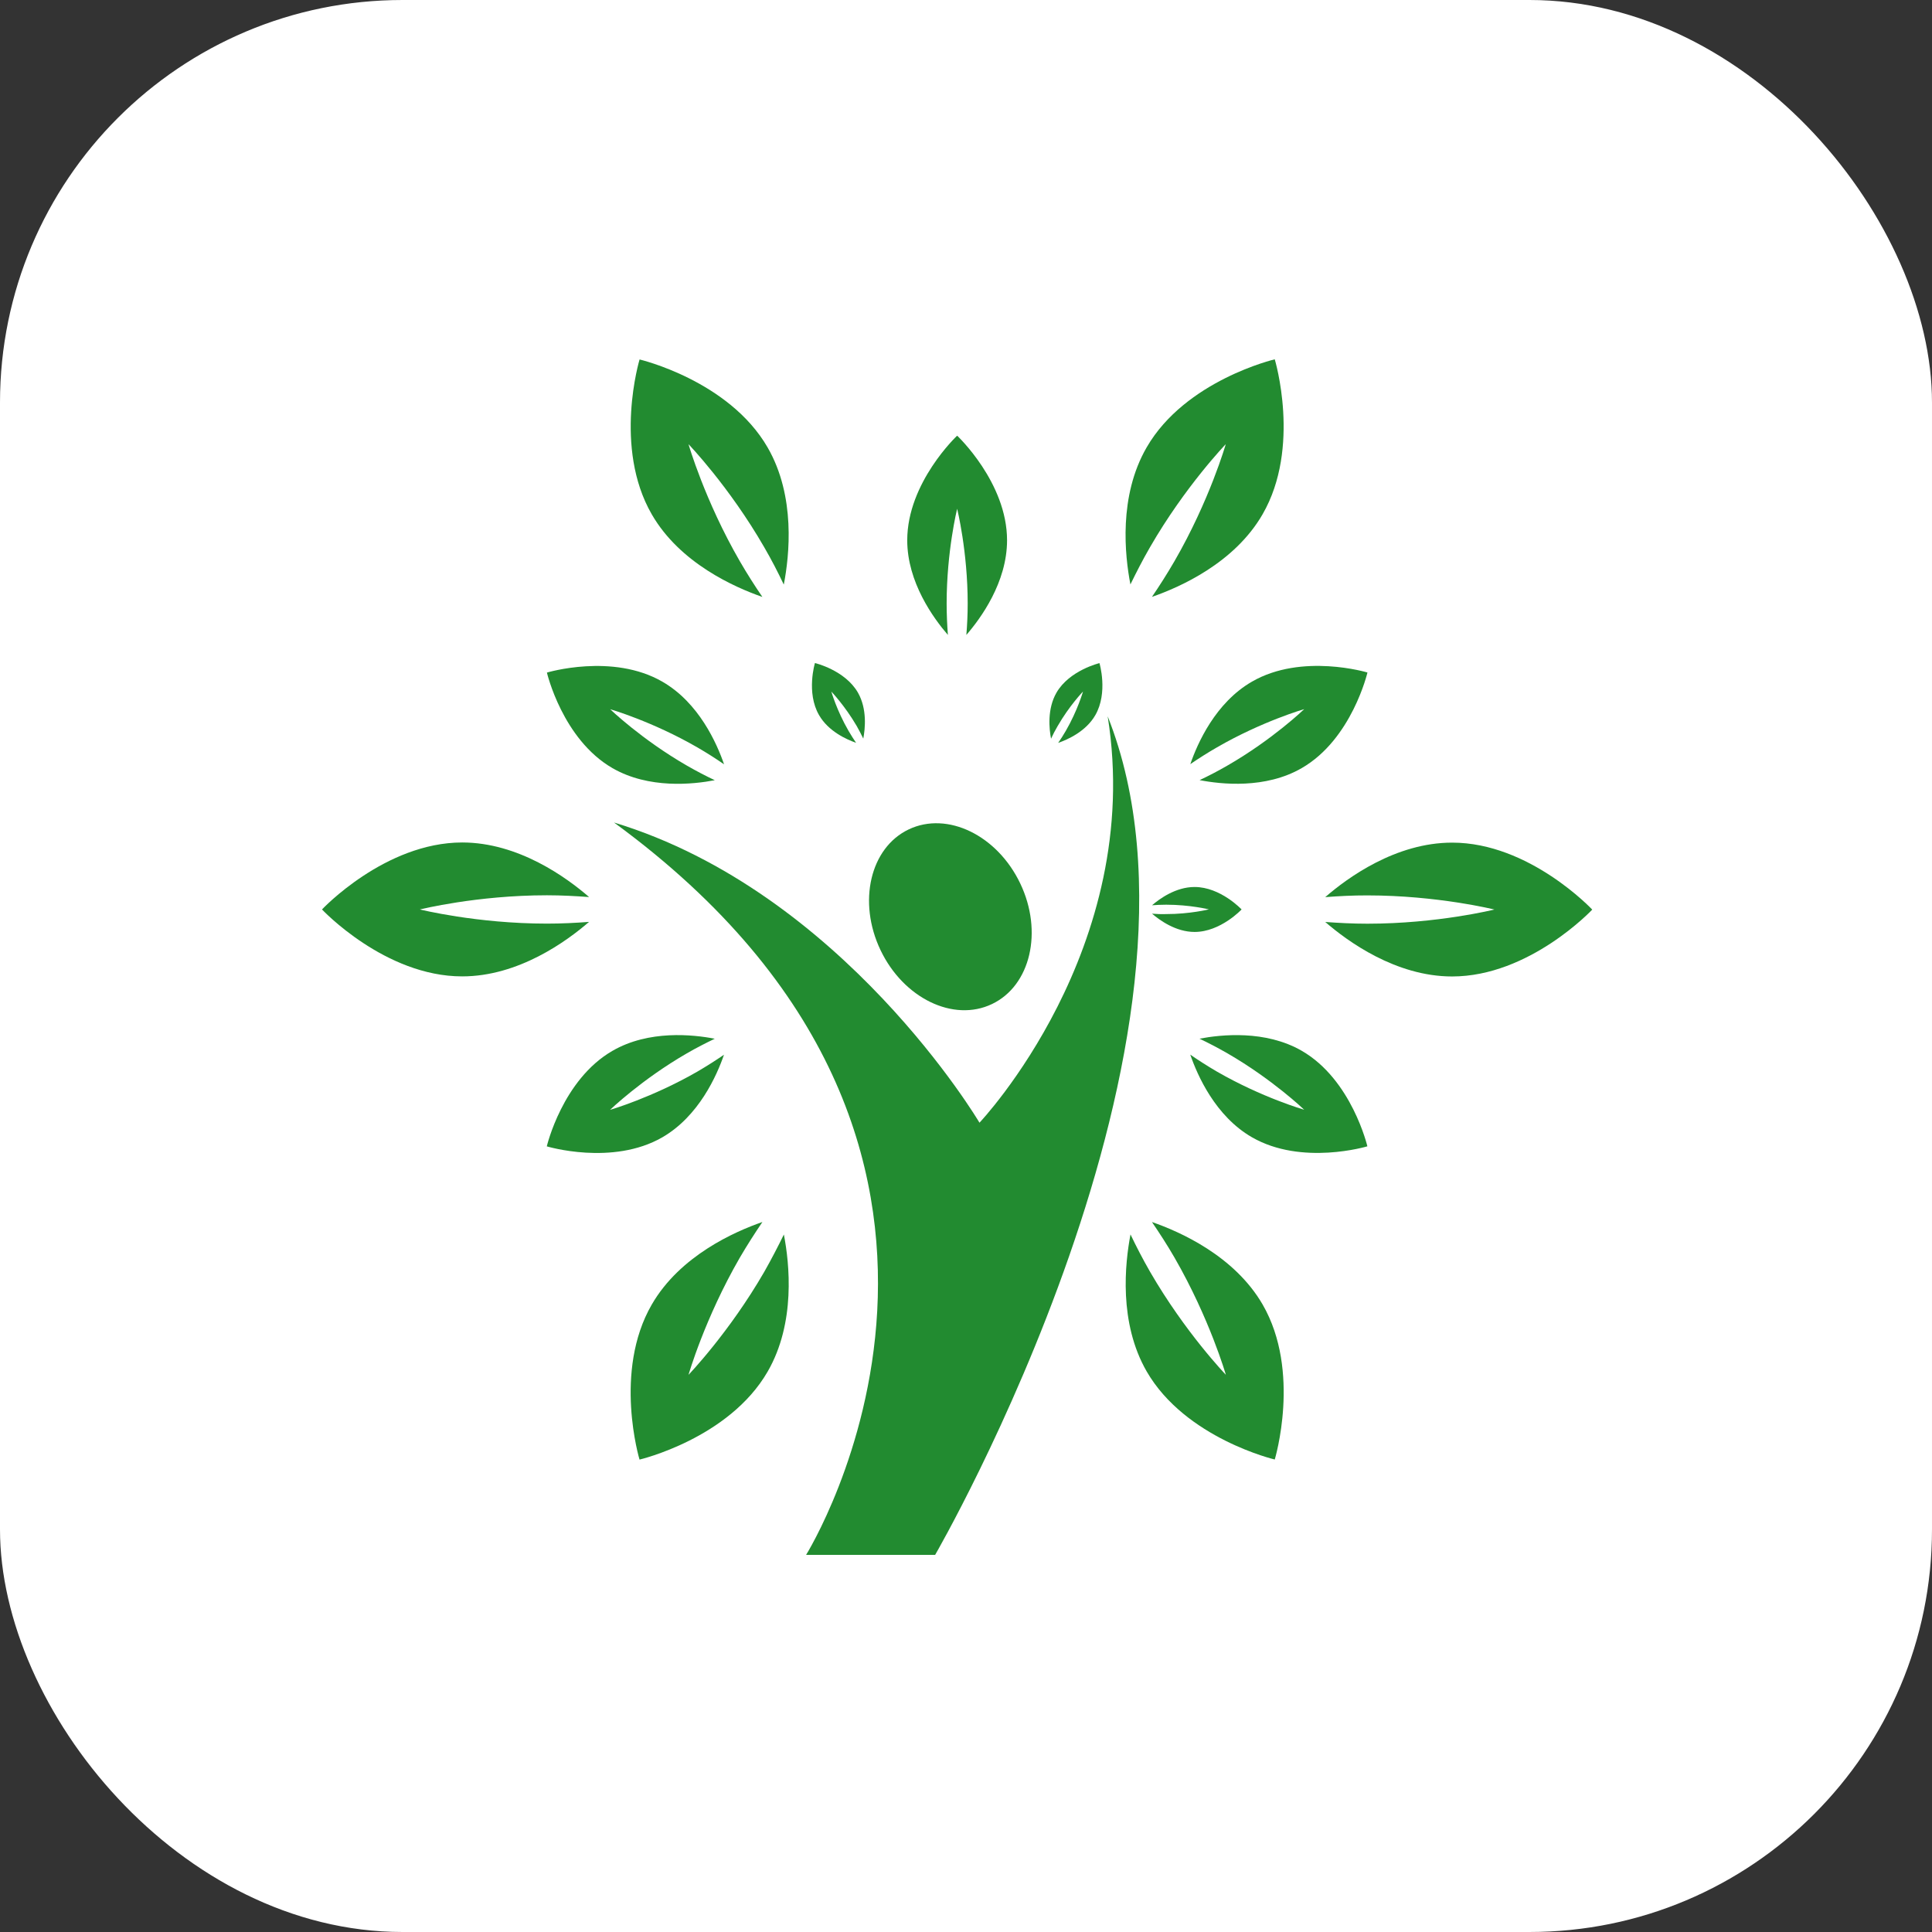
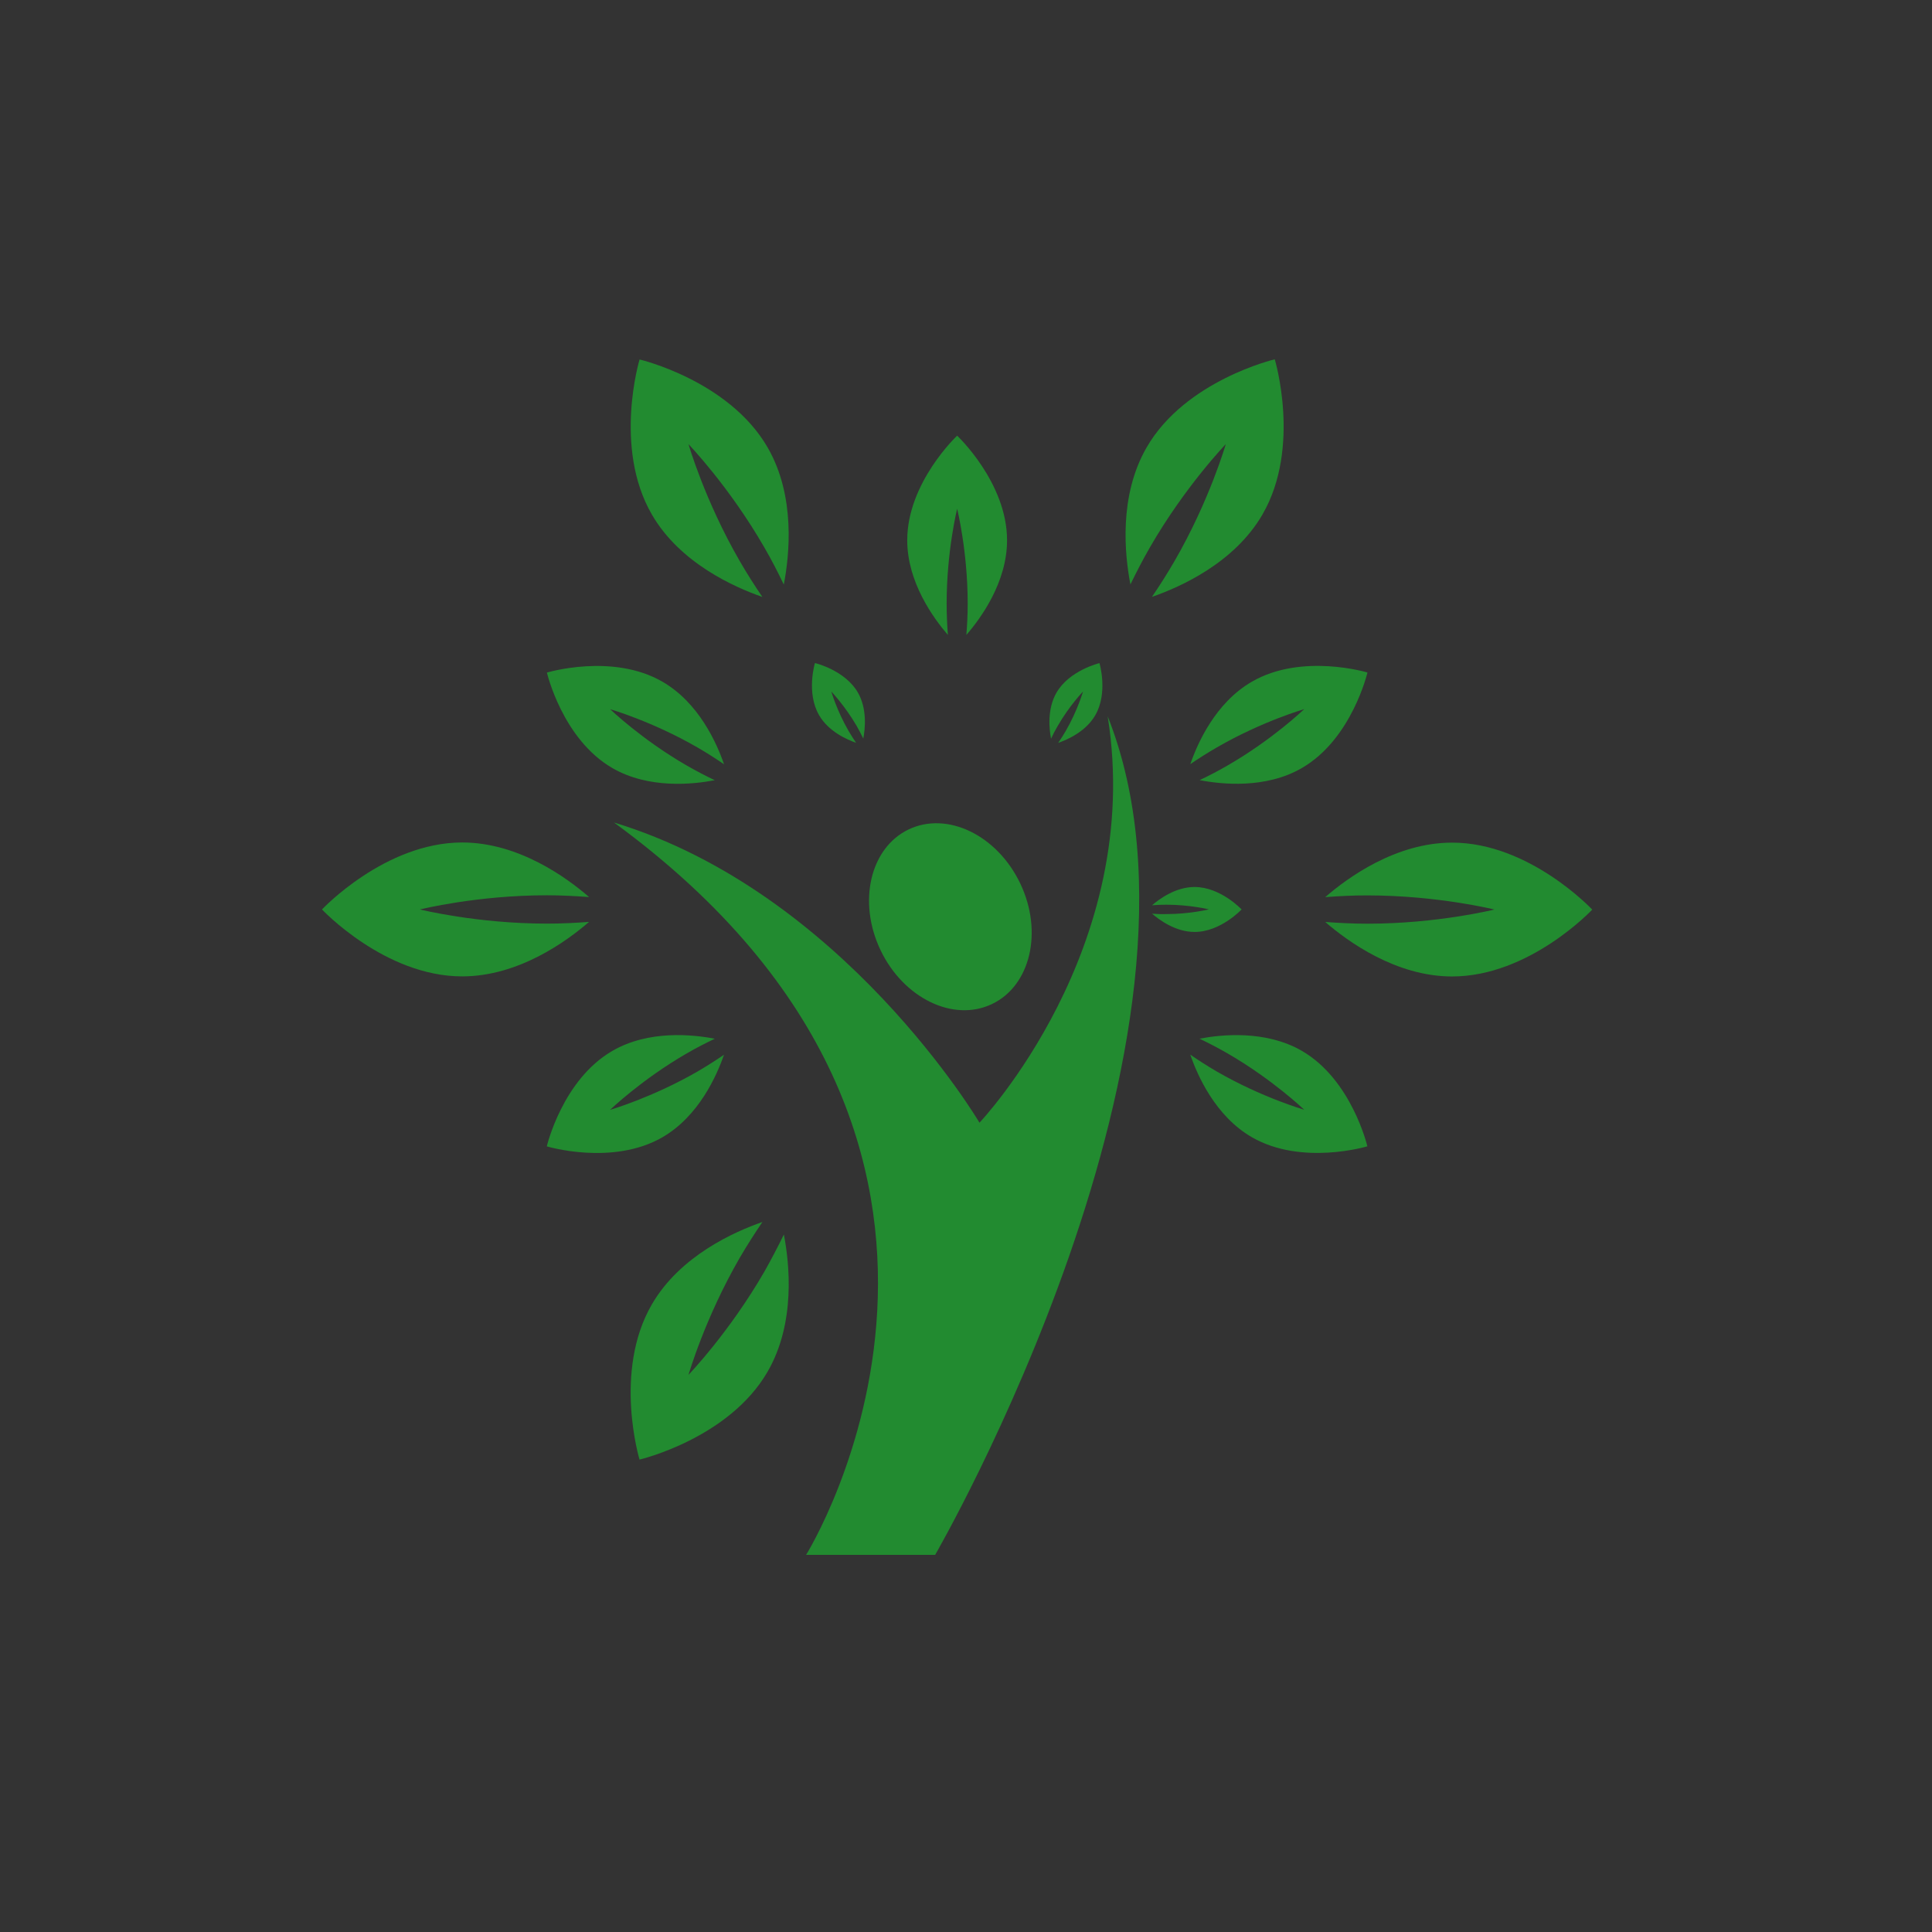
<svg xmlns="http://www.w3.org/2000/svg" width="48" height="48" viewBox="0 0 48 48" fill="none">
  <rect x="0" y="0" width="48" height="48" fill="#333333" stroke="none" />
-   <rect width="48" height="48" rx="10" fill="white" />
  <g clip-path="url(#clip0_729_360)">
    <path d="M24.646 24.945C25.605 24.488 25.918 23.144 25.348 21.95C24.777 20.752 23.536 20.149 22.577 20.606C21.618 21.063 21.305 22.407 21.876 23.605C22.447 24.801 23.688 25.404 24.646 24.945Z" fill="#228B30" />
    <path d="M27.52 17.796C28.442 23.567 24.335 27.893 24.335 27.893C24.335 27.893 20.949 22.164 15.255 20.435C26.331 28.534 20.027 38.631 20.027 38.631H23.233C23.233 38.631 30.686 25.77 27.52 17.796Z" fill="#228B30" />
    <path d="M21.269 18.455C21.207 18.363 21.144 18.265 21.081 18.157C20.788 17.651 20.654 17.181 20.654 17.181C20.654 17.181 20.992 17.535 21.285 18.038C21.346 18.145 21.399 18.25 21.448 18.35C21.494 18.109 21.548 17.614 21.314 17.206C20.991 16.647 20.247 16.473 20.247 16.473C20.247 16.473 20.025 17.205 20.348 17.765C20.582 18.173 21.038 18.374 21.269 18.455Z" fill="#228B30" />
    <path d="M28.622 22.7C28.808 22.86 29.21 23.154 29.679 23.154C30.325 23.154 30.847 22.595 30.847 22.595C30.847 22.595 30.326 22.037 29.679 22.037C29.21 22.037 28.808 22.331 28.622 22.491C28.733 22.483 28.849 22.477 28.974 22.477C29.558 22.477 30.035 22.593 30.035 22.593C30.035 22.593 29.558 22.711 28.974 22.71C28.848 22.715 28.733 22.708 28.622 22.7Z" fill="#228B30" />
    <path d="M26.276 18.04C26.567 17.534 26.907 17.181 26.907 17.181C26.907 17.181 26.772 17.653 26.479 18.159C26.417 18.265 26.354 18.365 26.29 18.457C26.524 18.376 26.979 18.174 27.212 17.769C27.536 17.208 27.316 16.475 27.316 16.475C27.316 16.475 26.57 16.652 26.248 17.209C26.014 17.615 26.066 18.109 26.113 18.353C26.159 18.252 26.213 18.147 26.276 18.04Z" fill="#228B30" />
    <path d="M23.519 14.994C23.519 13.693 23.78 12.64 23.78 12.64C23.78 12.64 24.042 13.695 24.042 14.994C24.042 15.269 24.029 15.529 24.009 15.775C24.367 15.362 25.02 14.467 25.02 13.423C25.02 11.987 23.78 10.824 23.78 10.824C23.78 10.824 22.54 11.987 22.54 13.423C22.54 14.467 23.193 15.361 23.55 15.775C23.532 15.529 23.519 15.27 23.519 14.994Z" fill="#228B30" />
    <path d="M15.217 19.084C16.122 19.606 17.222 19.487 17.759 19.384C17.537 19.28 17.304 19.158 17.067 19.022C15.941 18.373 15.159 17.62 15.159 17.62C15.159 17.62 16.202 17.92 17.328 18.57C17.566 18.708 17.785 18.848 17.989 18.989C17.811 18.471 17.364 17.459 16.458 16.937C15.216 16.218 13.588 16.71 13.588 16.71C13.588 16.71 13.974 18.367 15.217 19.084Z" fill="#228B30" />
    <path d="M32.342 26.107C31.438 25.586 30.338 25.703 29.801 25.806C30.024 25.911 30.256 26.033 30.494 26.169C31.619 26.819 32.402 27.571 32.402 27.571C32.402 27.571 31.359 27.272 30.232 26.622C29.994 26.483 29.775 26.343 29.572 26.202C29.75 26.72 30.197 27.731 31.101 28.253C32.343 28.972 33.972 28.48 33.972 28.48C33.972 28.48 33.584 26.824 32.342 26.107Z" fill="#228B30" />
    <path d="M17.987 26.205C17.783 26.344 17.565 26.484 17.327 26.623C16.201 27.271 15.157 27.574 15.157 27.574C15.157 27.574 15.939 26.82 17.065 26.17C17.304 26.031 17.536 25.914 17.758 25.807C17.222 25.703 16.12 25.584 15.216 26.108C13.973 26.825 13.585 28.481 13.585 28.481C13.585 28.481 15.213 28.973 16.456 28.256C17.362 27.732 17.809 26.721 17.987 26.205Z" fill="#228B30" />
    <path d="M29.573 18.985C29.776 18.846 29.995 18.706 30.235 18.568C31.36 17.918 32.403 17.618 32.403 17.618C32.403 17.618 31.622 18.371 30.495 19.02C30.257 19.158 30.024 19.278 29.804 19.382C30.339 19.486 31.441 19.606 32.343 19.082C33.587 18.364 33.974 16.708 33.974 16.708C33.974 16.708 32.347 16.217 31.105 16.935C30.198 17.457 29.75 18.469 29.573 18.985Z" fill="#228B30" />
    <path d="M18.941 14.831C18.755 14.558 18.566 14.264 18.381 13.944C17.509 12.436 17.106 11.036 17.106 11.036C17.106 11.036 18.116 12.084 18.987 13.596C19.172 13.914 19.331 14.225 19.473 14.524C19.613 13.805 19.772 12.33 19.072 11.118C18.11 9.451 15.89 8.931 15.89 8.931C15.89 8.931 15.231 11.113 16.193 12.779C16.893 13.992 18.251 14.591 18.941 14.831Z" fill="#228B30" />
-     <path d="M28.62 30.361C28.806 30.634 28.997 30.927 29.181 31.246C30.054 32.76 30.456 34.156 30.456 34.156C30.456 34.156 29.446 33.107 28.573 31.597C28.389 31.277 28.229 30.966 28.087 30.669C27.95 31.388 27.79 32.86 28.489 34.073C29.452 35.739 31.671 36.261 31.671 36.261C31.671 36.261 32.333 34.077 31.37 32.411C30.668 31.199 29.311 30.6 28.62 30.361Z" fill="#228B30" />
    <path d="M13.588 22.947C11.845 22.947 10.432 22.595 10.432 22.595C10.432 22.595 11.845 22.243 13.588 22.243C13.958 22.243 14.307 22.263 14.636 22.287C14.083 21.807 12.885 20.931 11.483 20.931C9.56 20.932 8 22.595 8 22.595C8 22.595 9.561 24.259 11.483 24.258C12.884 24.258 14.082 23.383 14.635 22.904C14.306 22.929 13.956 22.947 13.588 22.947Z" fill="#228B30" />
    <path d="M36.077 20.935C34.677 20.935 33.479 21.807 32.925 22.289C33.255 22.264 33.605 22.245 33.972 22.246C35.716 22.246 37.128 22.597 37.128 22.597C37.128 22.597 35.716 22.949 33.974 22.949C33.605 22.949 33.255 22.93 32.925 22.906C33.478 23.385 34.677 24.26 36.077 24.26C38.001 24.26 39.559 22.599 39.559 22.599C39.559 22.599 37.999 20.933 36.077 20.935Z" fill="#228B30" />
    <path d="M18.988 31.598C18.116 33.108 17.106 34.157 17.106 34.157C17.106 34.157 17.508 32.757 18.38 31.247C18.566 30.929 18.755 30.636 18.942 30.36C18.25 30.6 16.892 31.2 16.192 32.413C15.229 34.079 15.889 36.263 15.889 36.263C15.889 36.263 18.11 35.743 19.072 34.077C19.773 32.864 19.614 31.388 19.475 30.671C19.33 30.967 19.171 31.275 18.988 31.598Z" fill="#228B30" />
    <path d="M28.573 13.593C29.444 12.083 30.454 11.035 30.454 11.035C30.454 11.035 30.052 12.434 29.179 13.943C28.995 14.26 28.806 14.556 28.62 14.829C29.311 14.59 30.669 13.99 31.368 12.778C32.331 11.112 31.671 8.927 31.671 8.927C31.671 8.927 29.452 9.448 28.489 11.114C27.786 12.327 27.946 13.802 28.085 14.52C28.229 14.225 28.387 13.914 28.573 13.593Z" fill="#228B30" />
  </g>
  <defs>
    <clipPath id="clip0_729_360">
      <rect width="31.559" height="31.559" fill="white" transform="translate(8 8)" />
    </clipPath>
  </defs>
</svg>